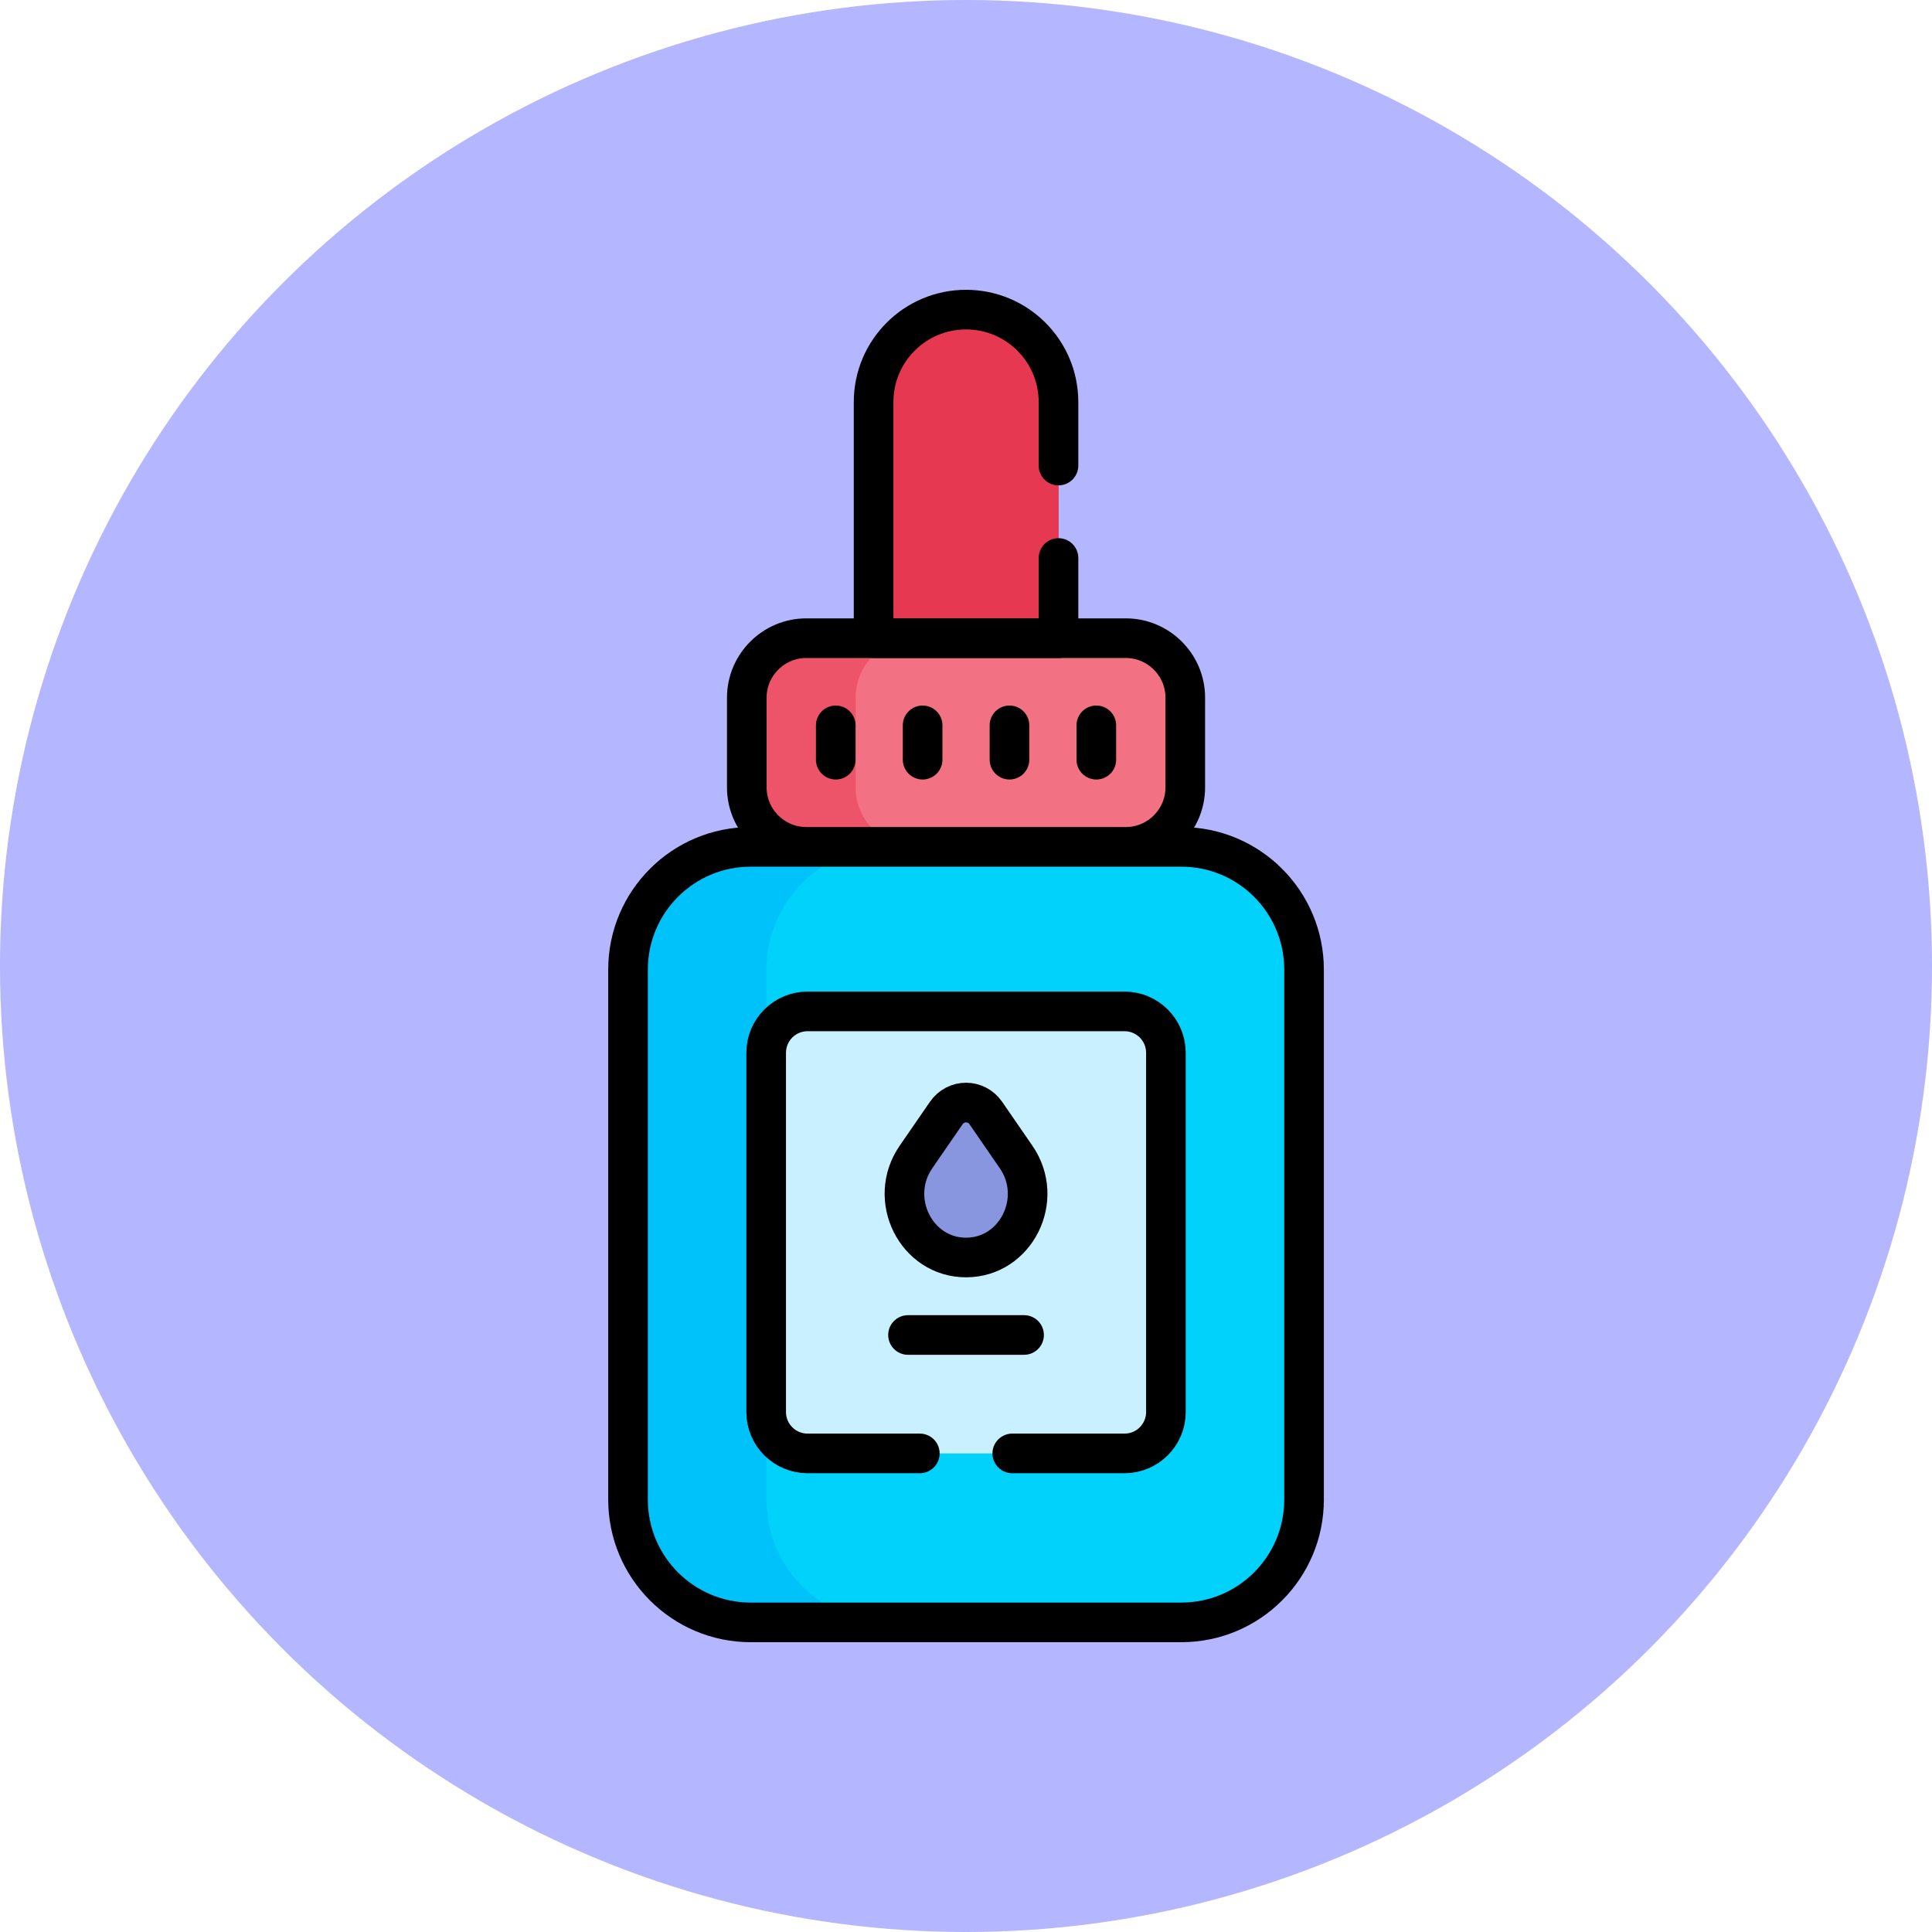
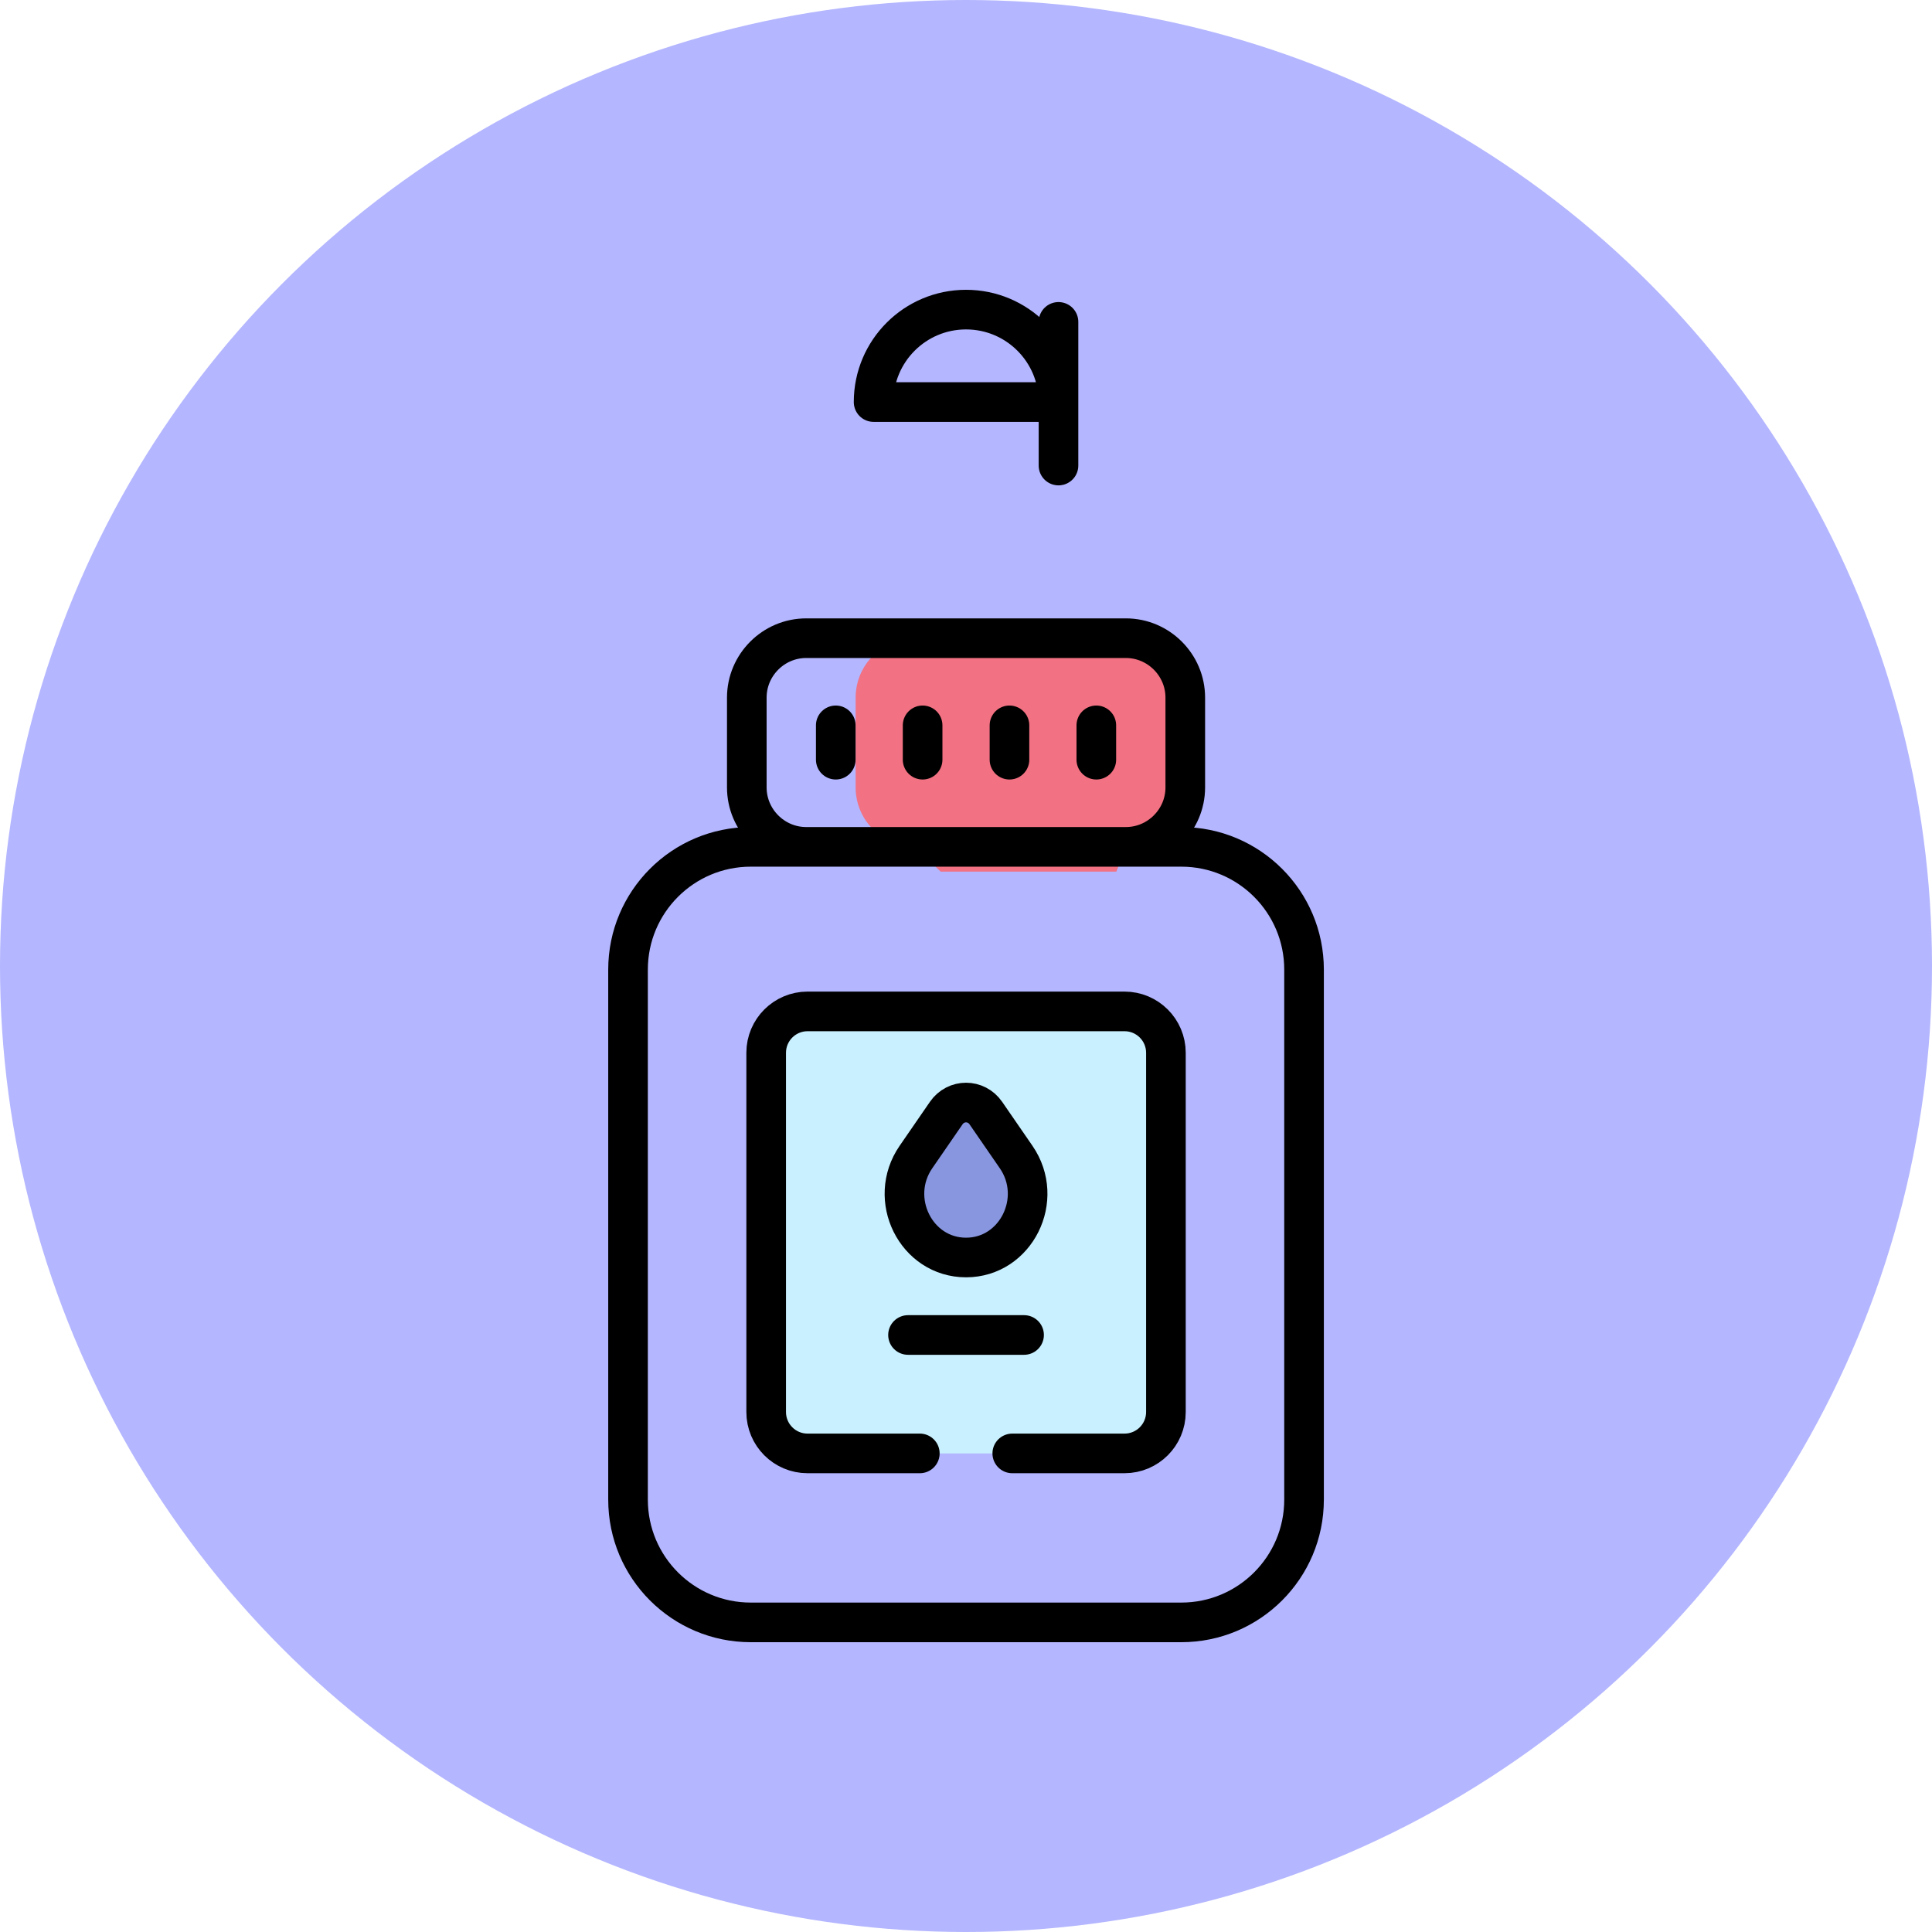
<svg xmlns="http://www.w3.org/2000/svg" version="1.1" width="512" height="512" x="0" y="0" viewBox="0 0 511.995 511.995" style="enable-background:new 0 0 512 512" xml:space="preserve" class="">
  <circle r="255.998" cx="255.998" cy="255.998" fill="#B4B6FF" shape="circle" />
  <g transform="matrix(0.7,0,0,0.7,76.81,76.799)">
-     <path d="M256.065 7.5c-19.33 0-35 15.67-35 35v89.392l11.059 15.565h46.034l12.908-15.565V42.5c-.001-19.332-15.676-35-35.001-35z" style="" fill="#E63850" data-original="#e63850" />
-     <path d="M236.701 131.892h-41.136c-12.375 0-22.5 10.125-22.5 22.5v34c0 12.375 10.125 22.5 22.5 22.5l9.009 5.381h41.136l-9.009-84.381z" style="" fill="#ED5469" data-original="#ed5469" />
    <path d="M316.565 131.892h-79.864c-12.375 0-22.5 10.125-22.5 22.5v34c0 12.375 10.125 22.5 22.5 22.5l9.697 9.381h66.491l3.677-9.381c12.375 0 22.5-10.125 22.5-22.5v-34c-.001-12.375-10.126-22.5-22.501-22.5z" style="" fill="#F27182" data-original="#f27182" />
-     <path d="M226.915 504.495h-52.339c-25.667 0-46.474-20.807-46.474-46.474V257.367c0-25.667 20.807-46.474 46.474-46.474h52.339l-20.173 24.131v242l20.173 27.471z" style="" fill="#00C2FB" data-original="#00c2fb" />
-     <path d="M337.555 210.892h-110.64c-25.667 0-46.474 20.807-46.474 46.474v200.655c0 25.667 20.807 46.474 46.474 46.474h110.641c25.667 0 46.474-20.807 46.474-46.474V257.367c-.001-25.667-20.808-46.475-46.475-46.475z" style="" fill="#00D2FC" data-original="#00d2fc" />
    <path d="M316.065 273.189h-120c-8.653 0-15.667 7.014-15.667 15.667v136c0 8.652 7.014 15.667 15.667 15.667h120c8.652 0 15.667-7.014 15.667-15.667v-136c0-8.653-7.014-15.667-15.667-15.667z" style="" fill="#C9F0FE" data-original="#c9f0fe" />
    <path d="m275.022 328.309-11.452-16.62c-3.675-5.333-11.335-5.333-15.009 0l-11.452 16.62c-10.982 15.937.035 38.047 18.957 38.047s29.938-22.109 18.956-38.047z" style="" fill="#8896E0" data-original="#8896e0" />
    <path d="M337.487 210.892H174.508c-25.667 0-46.474 20.807-46.474 46.474v200.655c0 25.667 20.807 46.474 46.474 46.474h162.979c25.667 0 46.474-20.807 46.474-46.474V257.367c0-25.667-20.807-46.475-46.474-46.475zM316.498 131.892h-121c-12.375 0-22.5 10.125-22.5 22.5v34c0 12.375 10.125 22.5 22.5 22.5h121c12.375 0 22.5-10.125 22.5-22.5v-34c0-12.375-10.125-22.5-22.5-22.5zM234.028 395.689h43.939M305.321 164.892v13M239.556 164.892v13M272.439 164.892v13M206.674 164.892v13" style="stroke-linecap: round; stroke-linejoin: round; stroke-miterlimit: 10;" fill="none" stroke="#000000" stroke-width="15px" stroke-linecap="round" stroke-linejoin="round" stroke-miterlimit="10" data-original="#000000" />
-     <path d="M273.498 440.522h42.5c8.652 0 15.667-7.014 15.667-15.667v-136c0-8.653-7.014-15.667-15.667-15.667h-120c-8.653 0-15.667 7.014-15.667 15.667v136c0 8.652 7.014 15.667 15.667 15.667h42.5M290.998 66.537V42.5c0-19.33-15.67-35-35-35h0c-19.33 0-35 15.67-35 35v89.392h70v-30.355" style="stroke-linecap: round; stroke-linejoin: round; stroke-miterlimit: 10;" fill="none" stroke="#000000" stroke-width="15px" stroke-linecap="round" stroke-linejoin="round" stroke-miterlimit="10" data-original="#000000" />
+     <path d="M273.498 440.522h42.5c8.652 0 15.667-7.014 15.667-15.667v-136c0-8.653-7.014-15.667-15.667-15.667h-120c-8.653 0-15.667 7.014-15.667 15.667v136c0 8.652 7.014 15.667 15.667 15.667h42.5M290.998 66.537V42.5c0-19.33-15.67-35-35-35h0c-19.33 0-35 15.67-35 35h70v-30.355" style="stroke-linecap: round; stroke-linejoin: round; stroke-miterlimit: 10;" fill="none" stroke="#000000" stroke-width="15px" stroke-linecap="round" stroke-linejoin="round" stroke-miterlimit="10" data-original="#000000" />
    <path d="m274.955 328.309-11.452-16.62c-3.675-5.333-11.335-5.333-15.009 0l-11.452 16.62c-10.982 15.937.035 38.047 18.957 38.047h0c18.921 0 29.937-22.109 18.956-38.047z" style="stroke-linecap: round; stroke-linejoin: round; stroke-miterlimit: 10;" fill="none" stroke="#000000" stroke-width="15px" stroke-linecap="round" stroke-linejoin="round" stroke-miterlimit="10" data-original="#000000" />
  </g>
</svg>